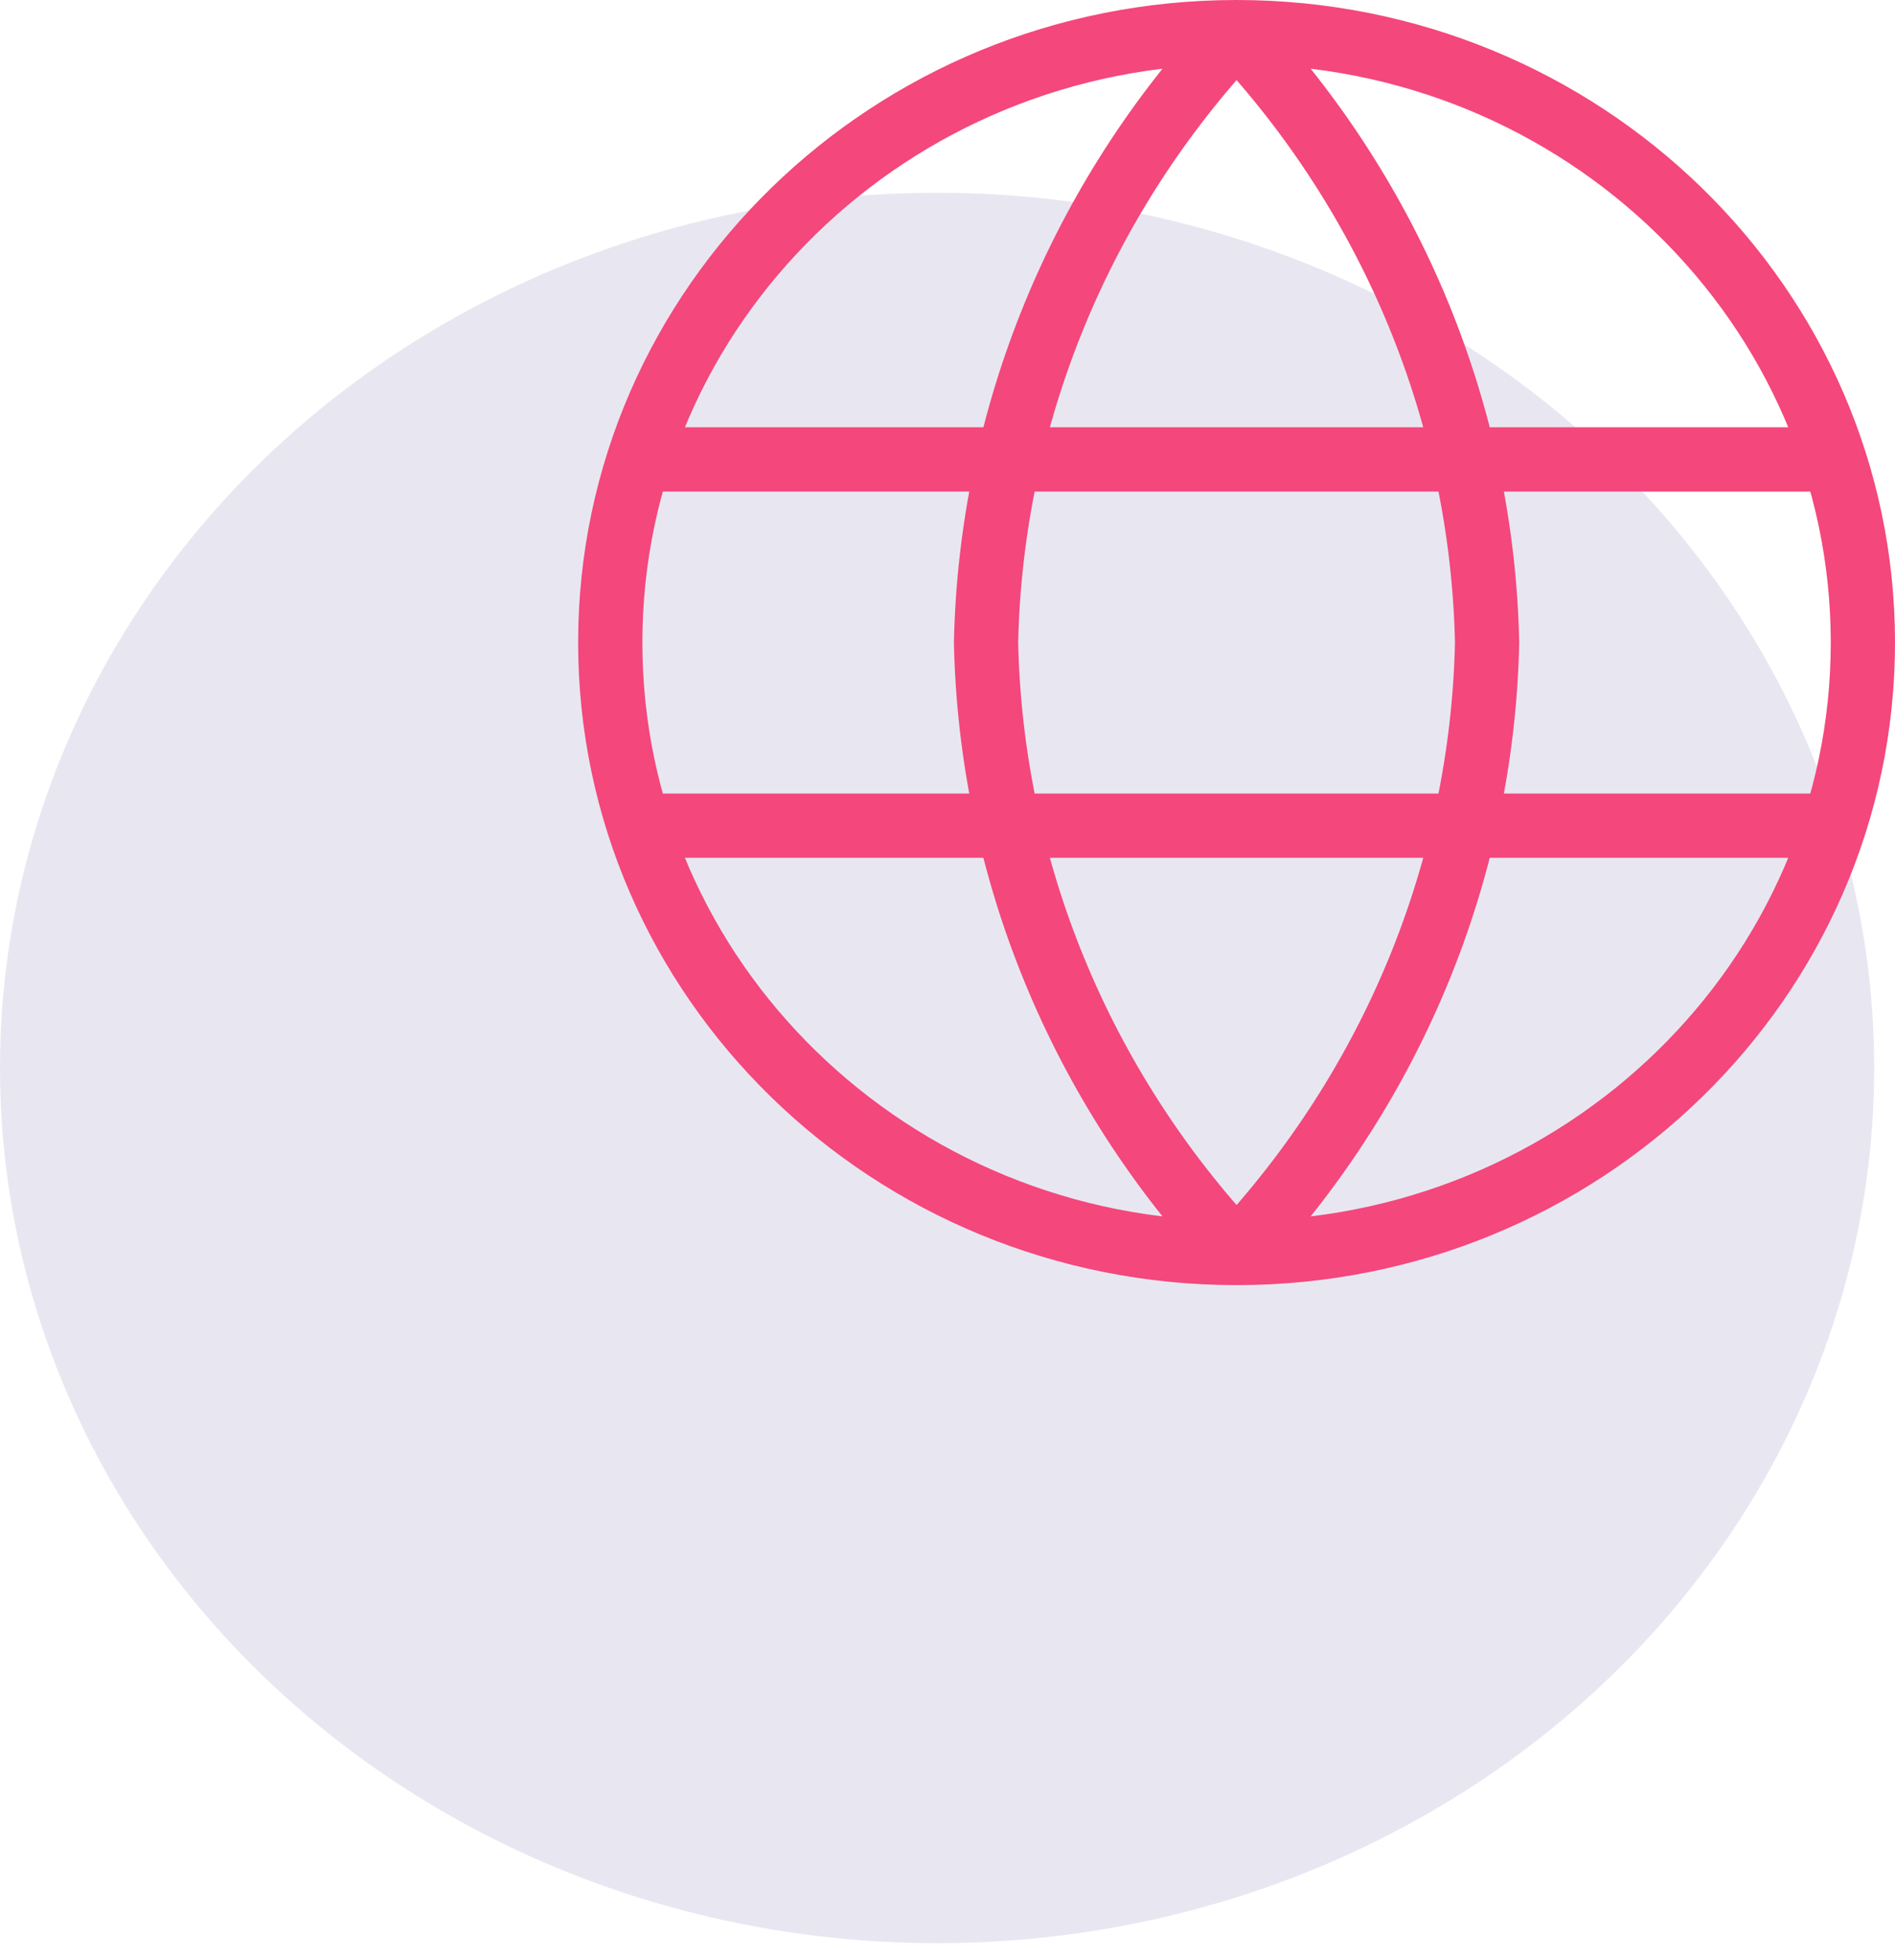
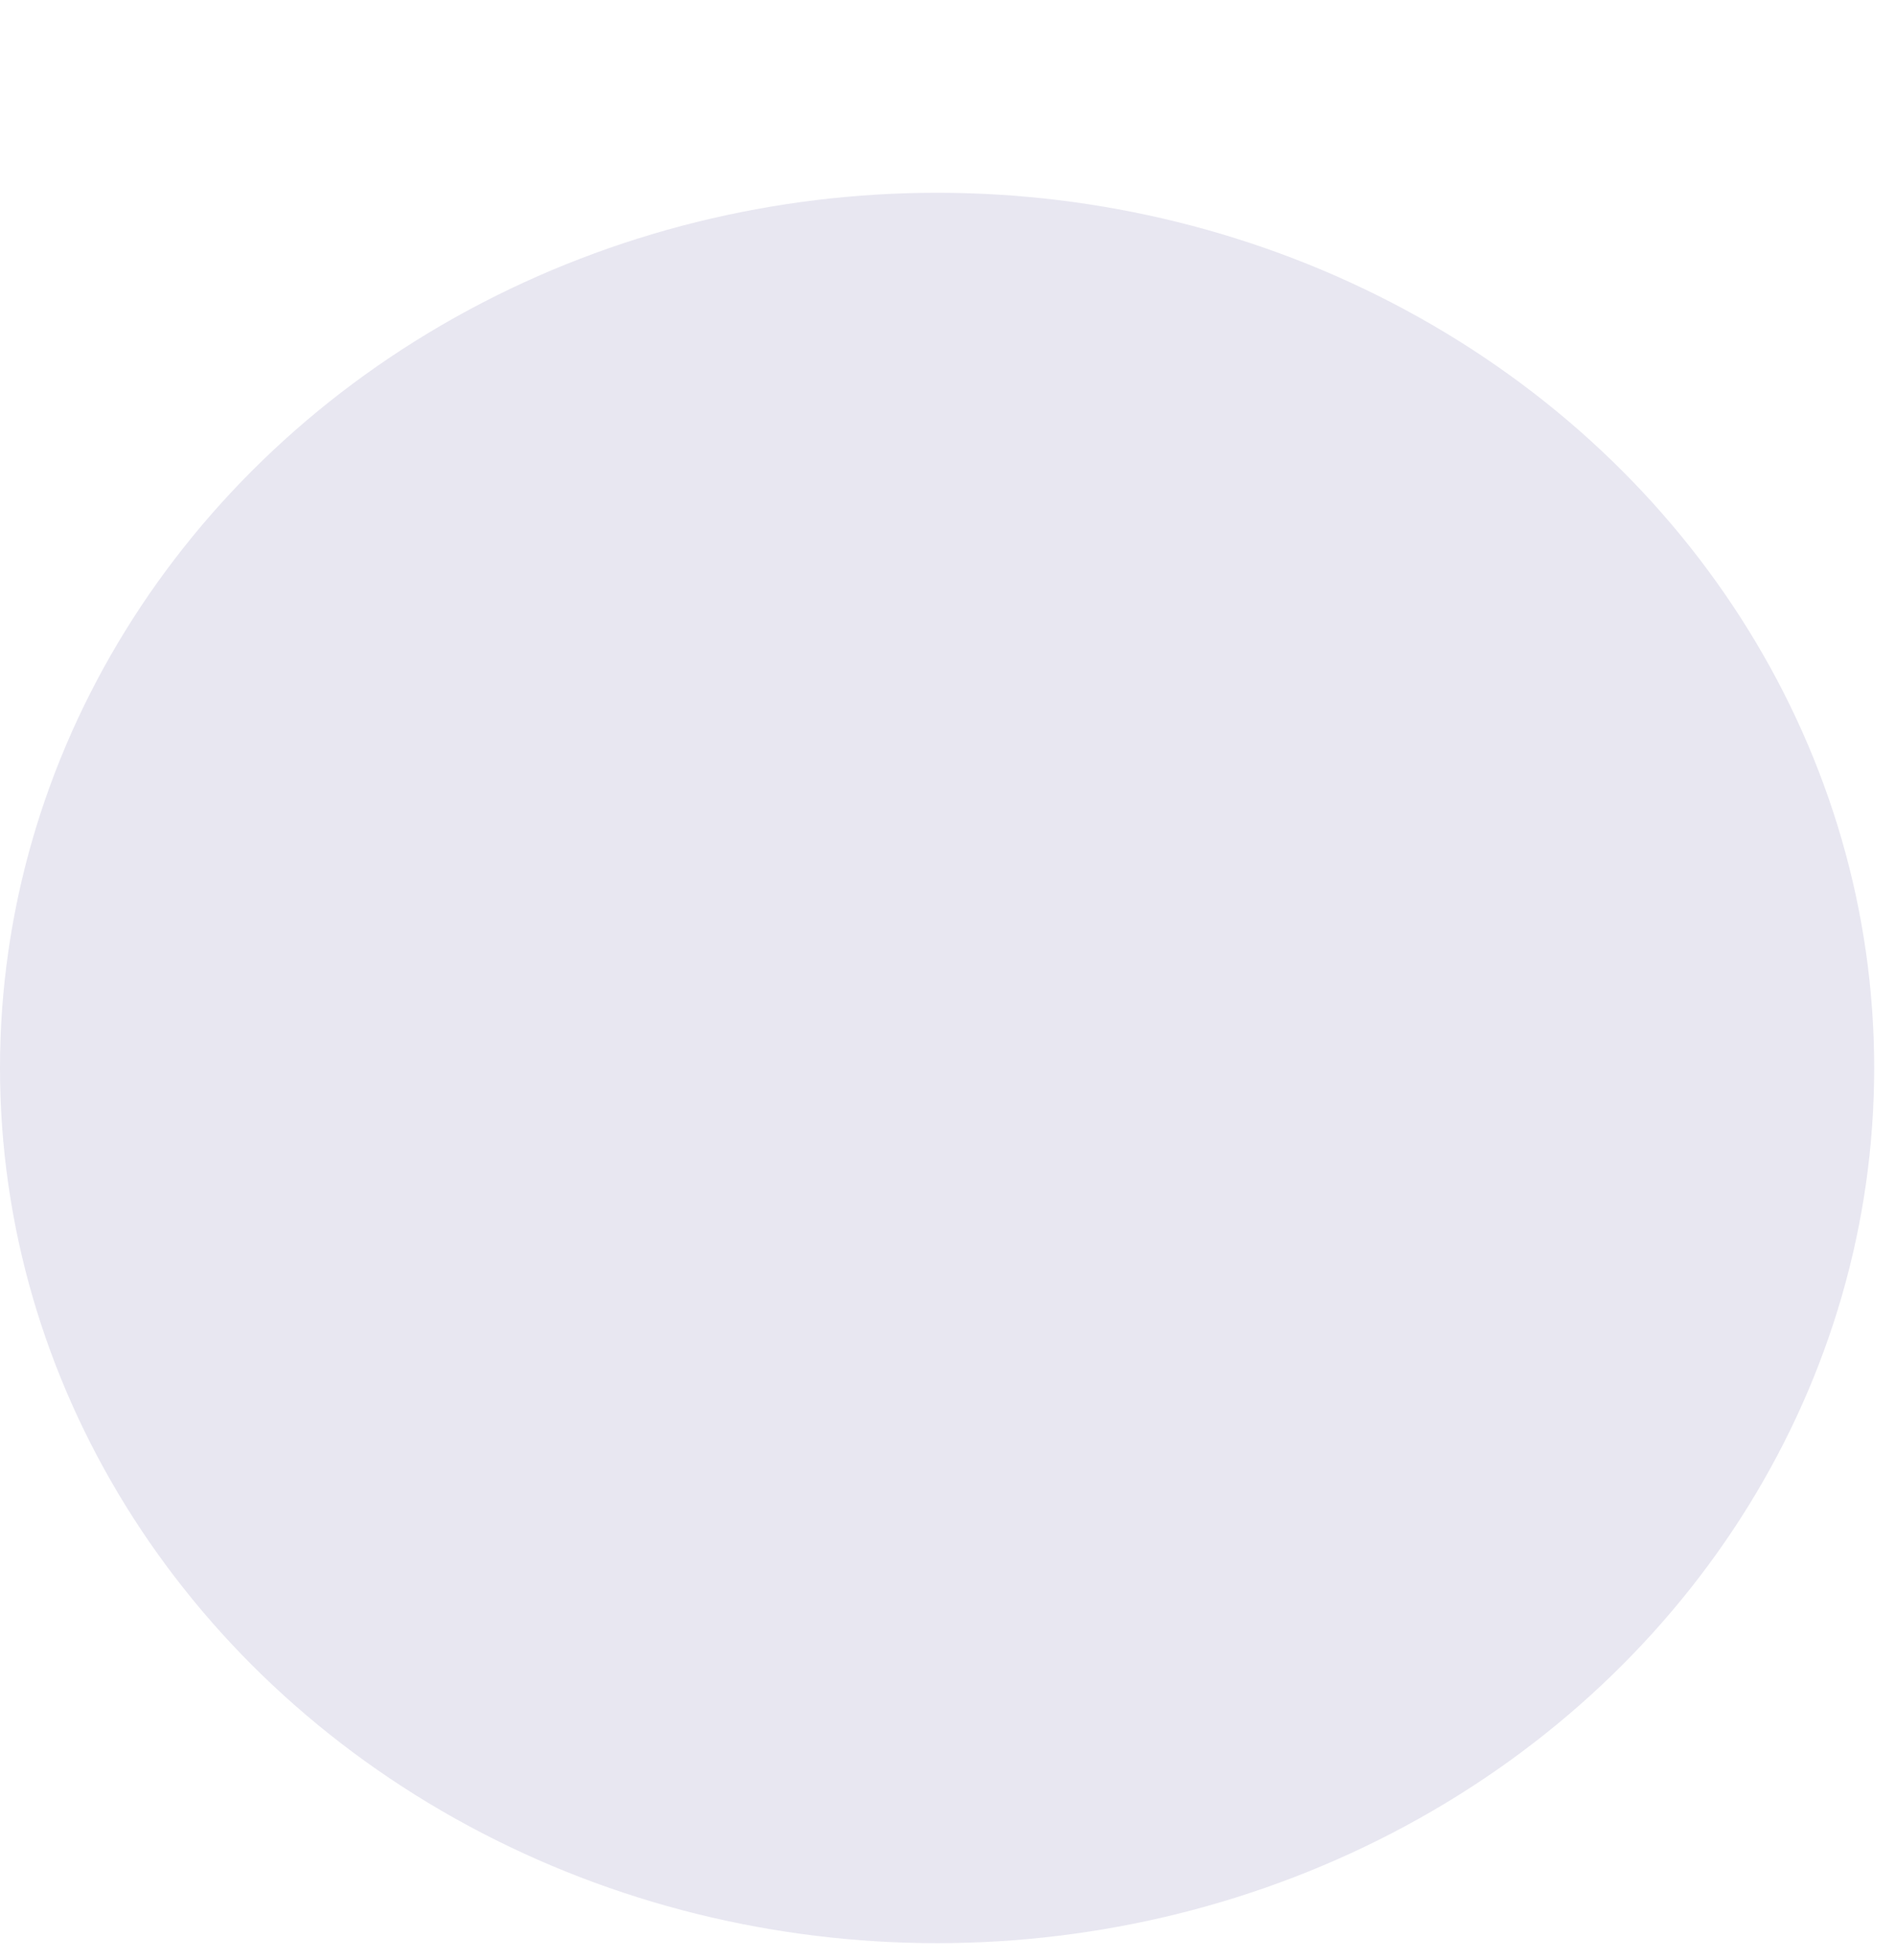
<svg xmlns="http://www.w3.org/2000/svg" width="59" height="61" viewBox="0 0 59 61" fill="none">
  <ellipse cx="29.176" cy="33.241" rx="29.176" ry="27.241" fill="#E8E7F1" />
-   <path d="M38.5 1C43.377 6.203 46.149 12.955 46.3 20C46.149 27.045 43.377 33.797 38.5 39M38.5 1C33.623 6.203 30.851 12.955 30.7 20C30.851 27.045 33.623 33.797 38.5 39M38.5 1C27.73 1 19 9.507 19 20C19 30.493 27.73 39 38.5 39M38.5 1C49.27 1 58 9.507 58 20C58 30.493 49.27 39 38.5 39M19.975 14.3H57.025M19.975 25.7H57.025" stroke="#F4477C" stroke-width="2" stroke-linecap="round" stroke-linejoin="round" />
</svg>